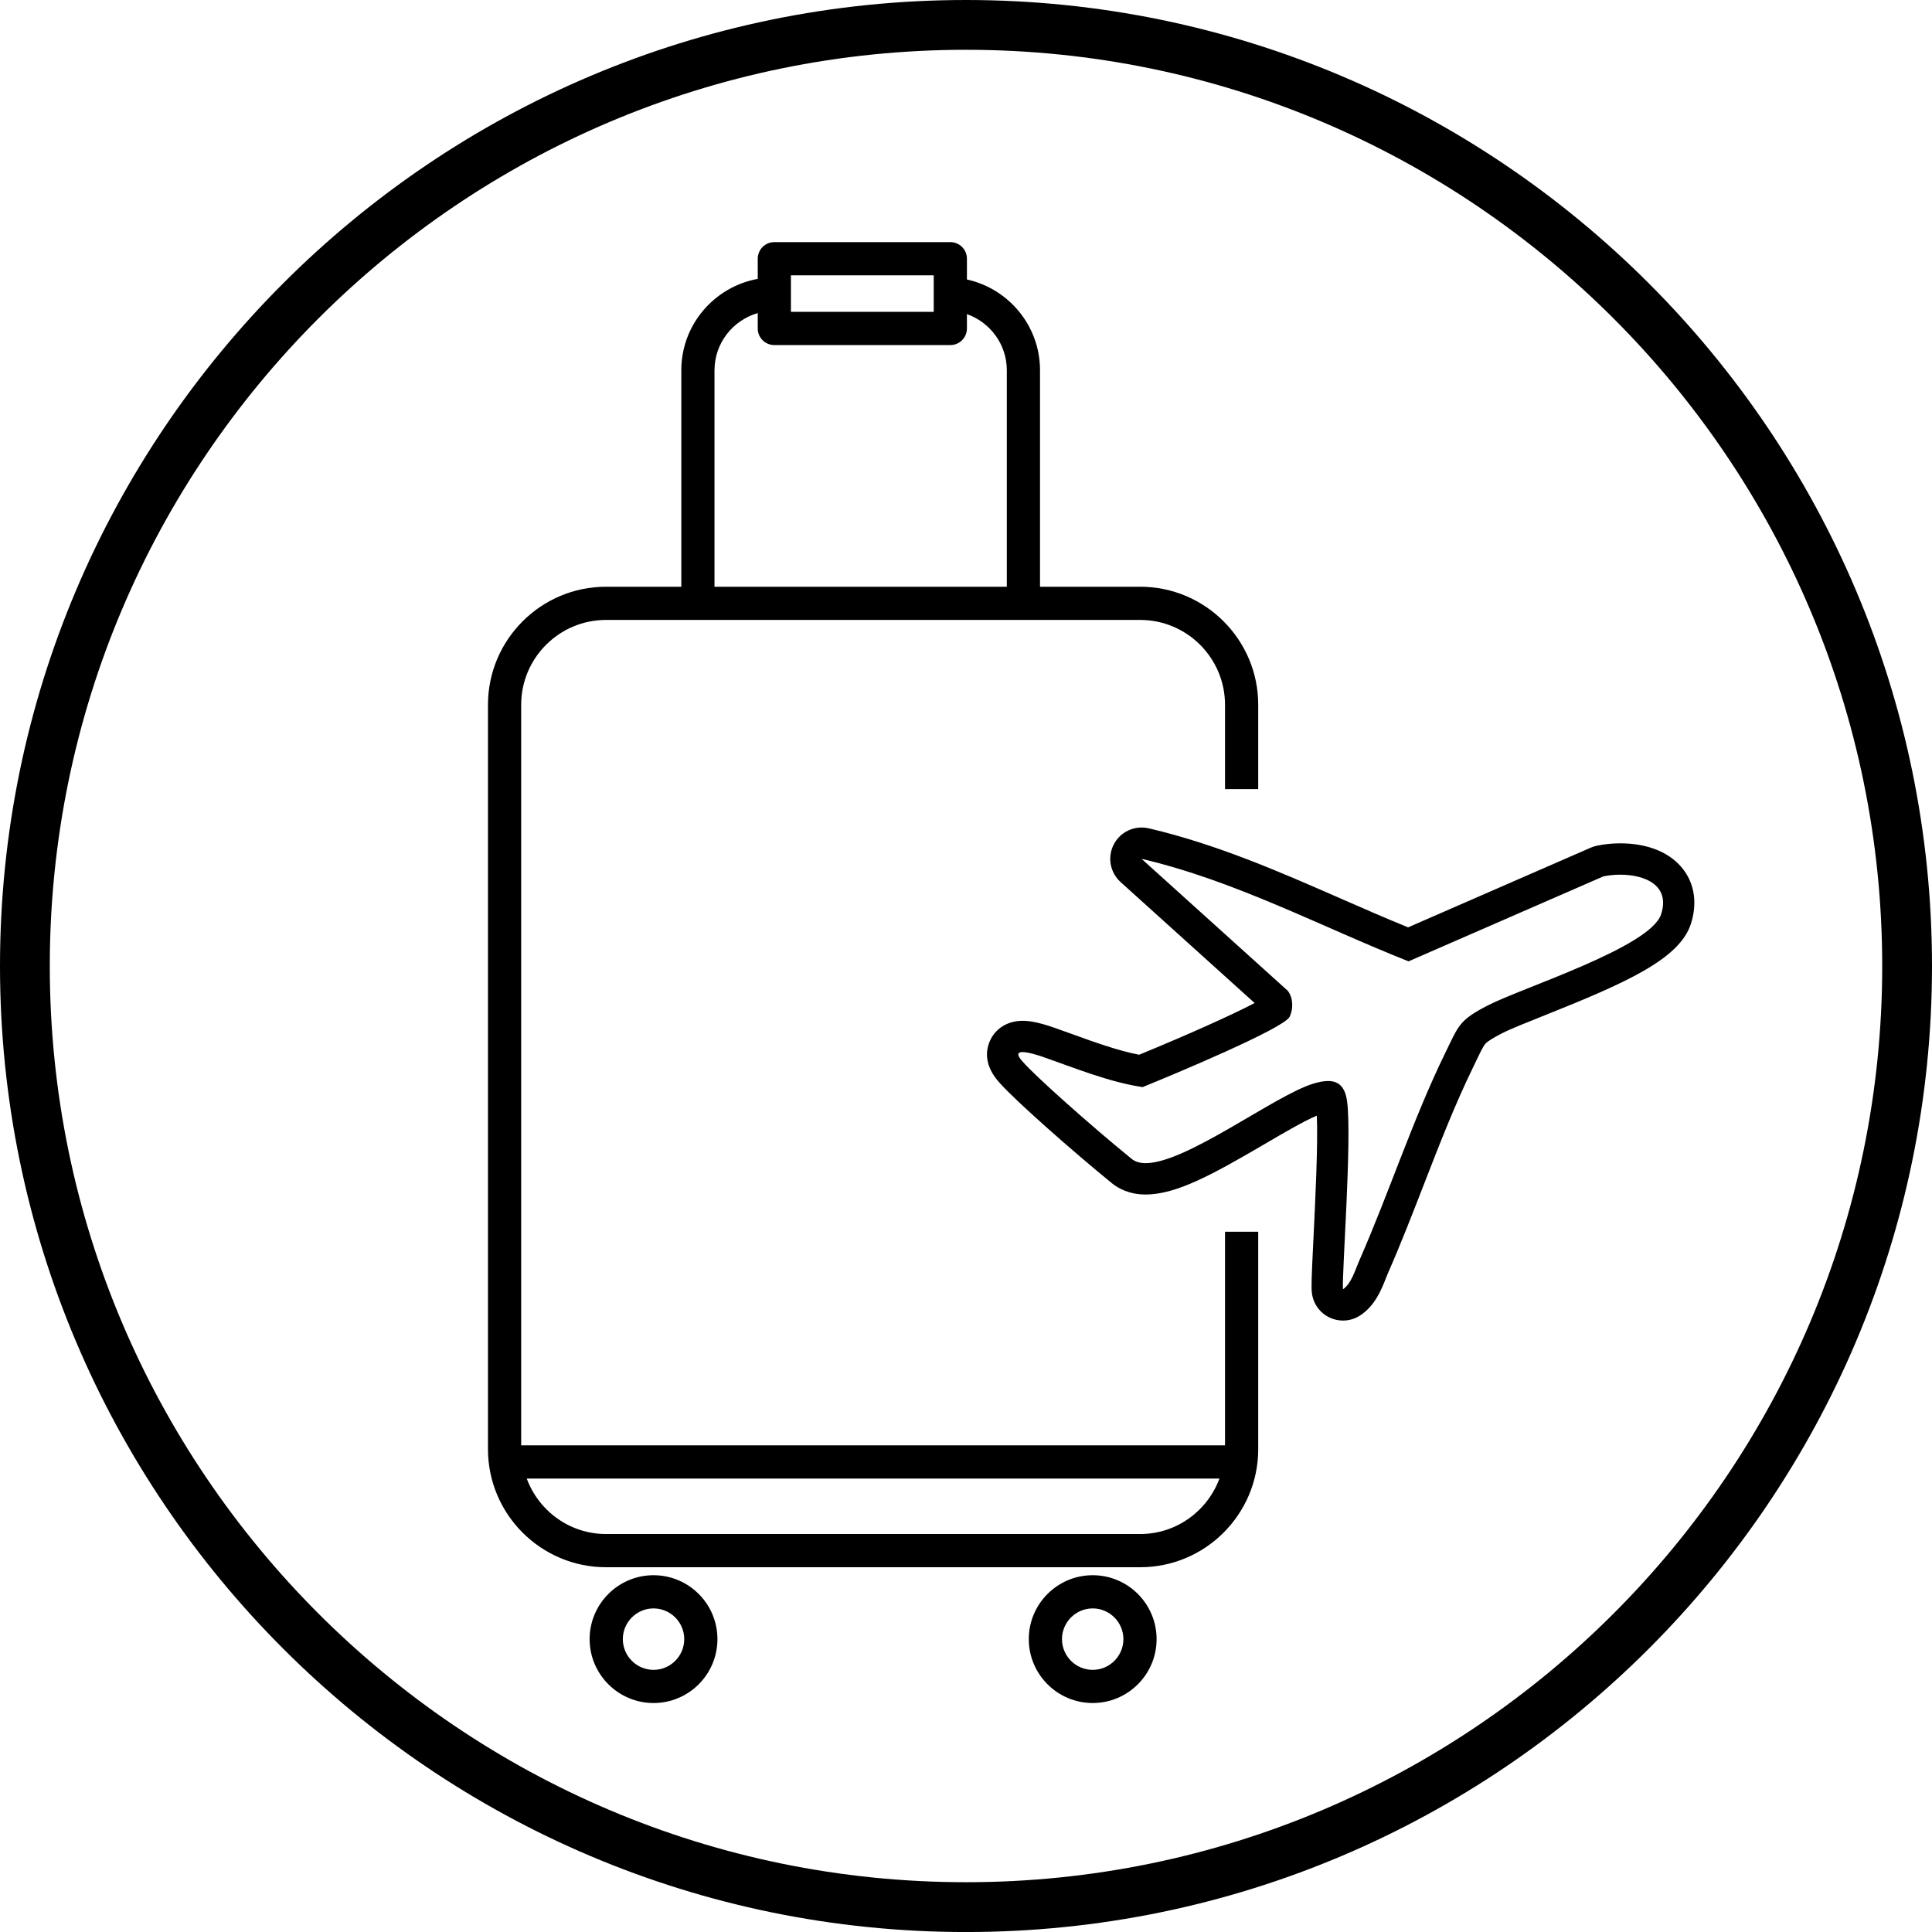
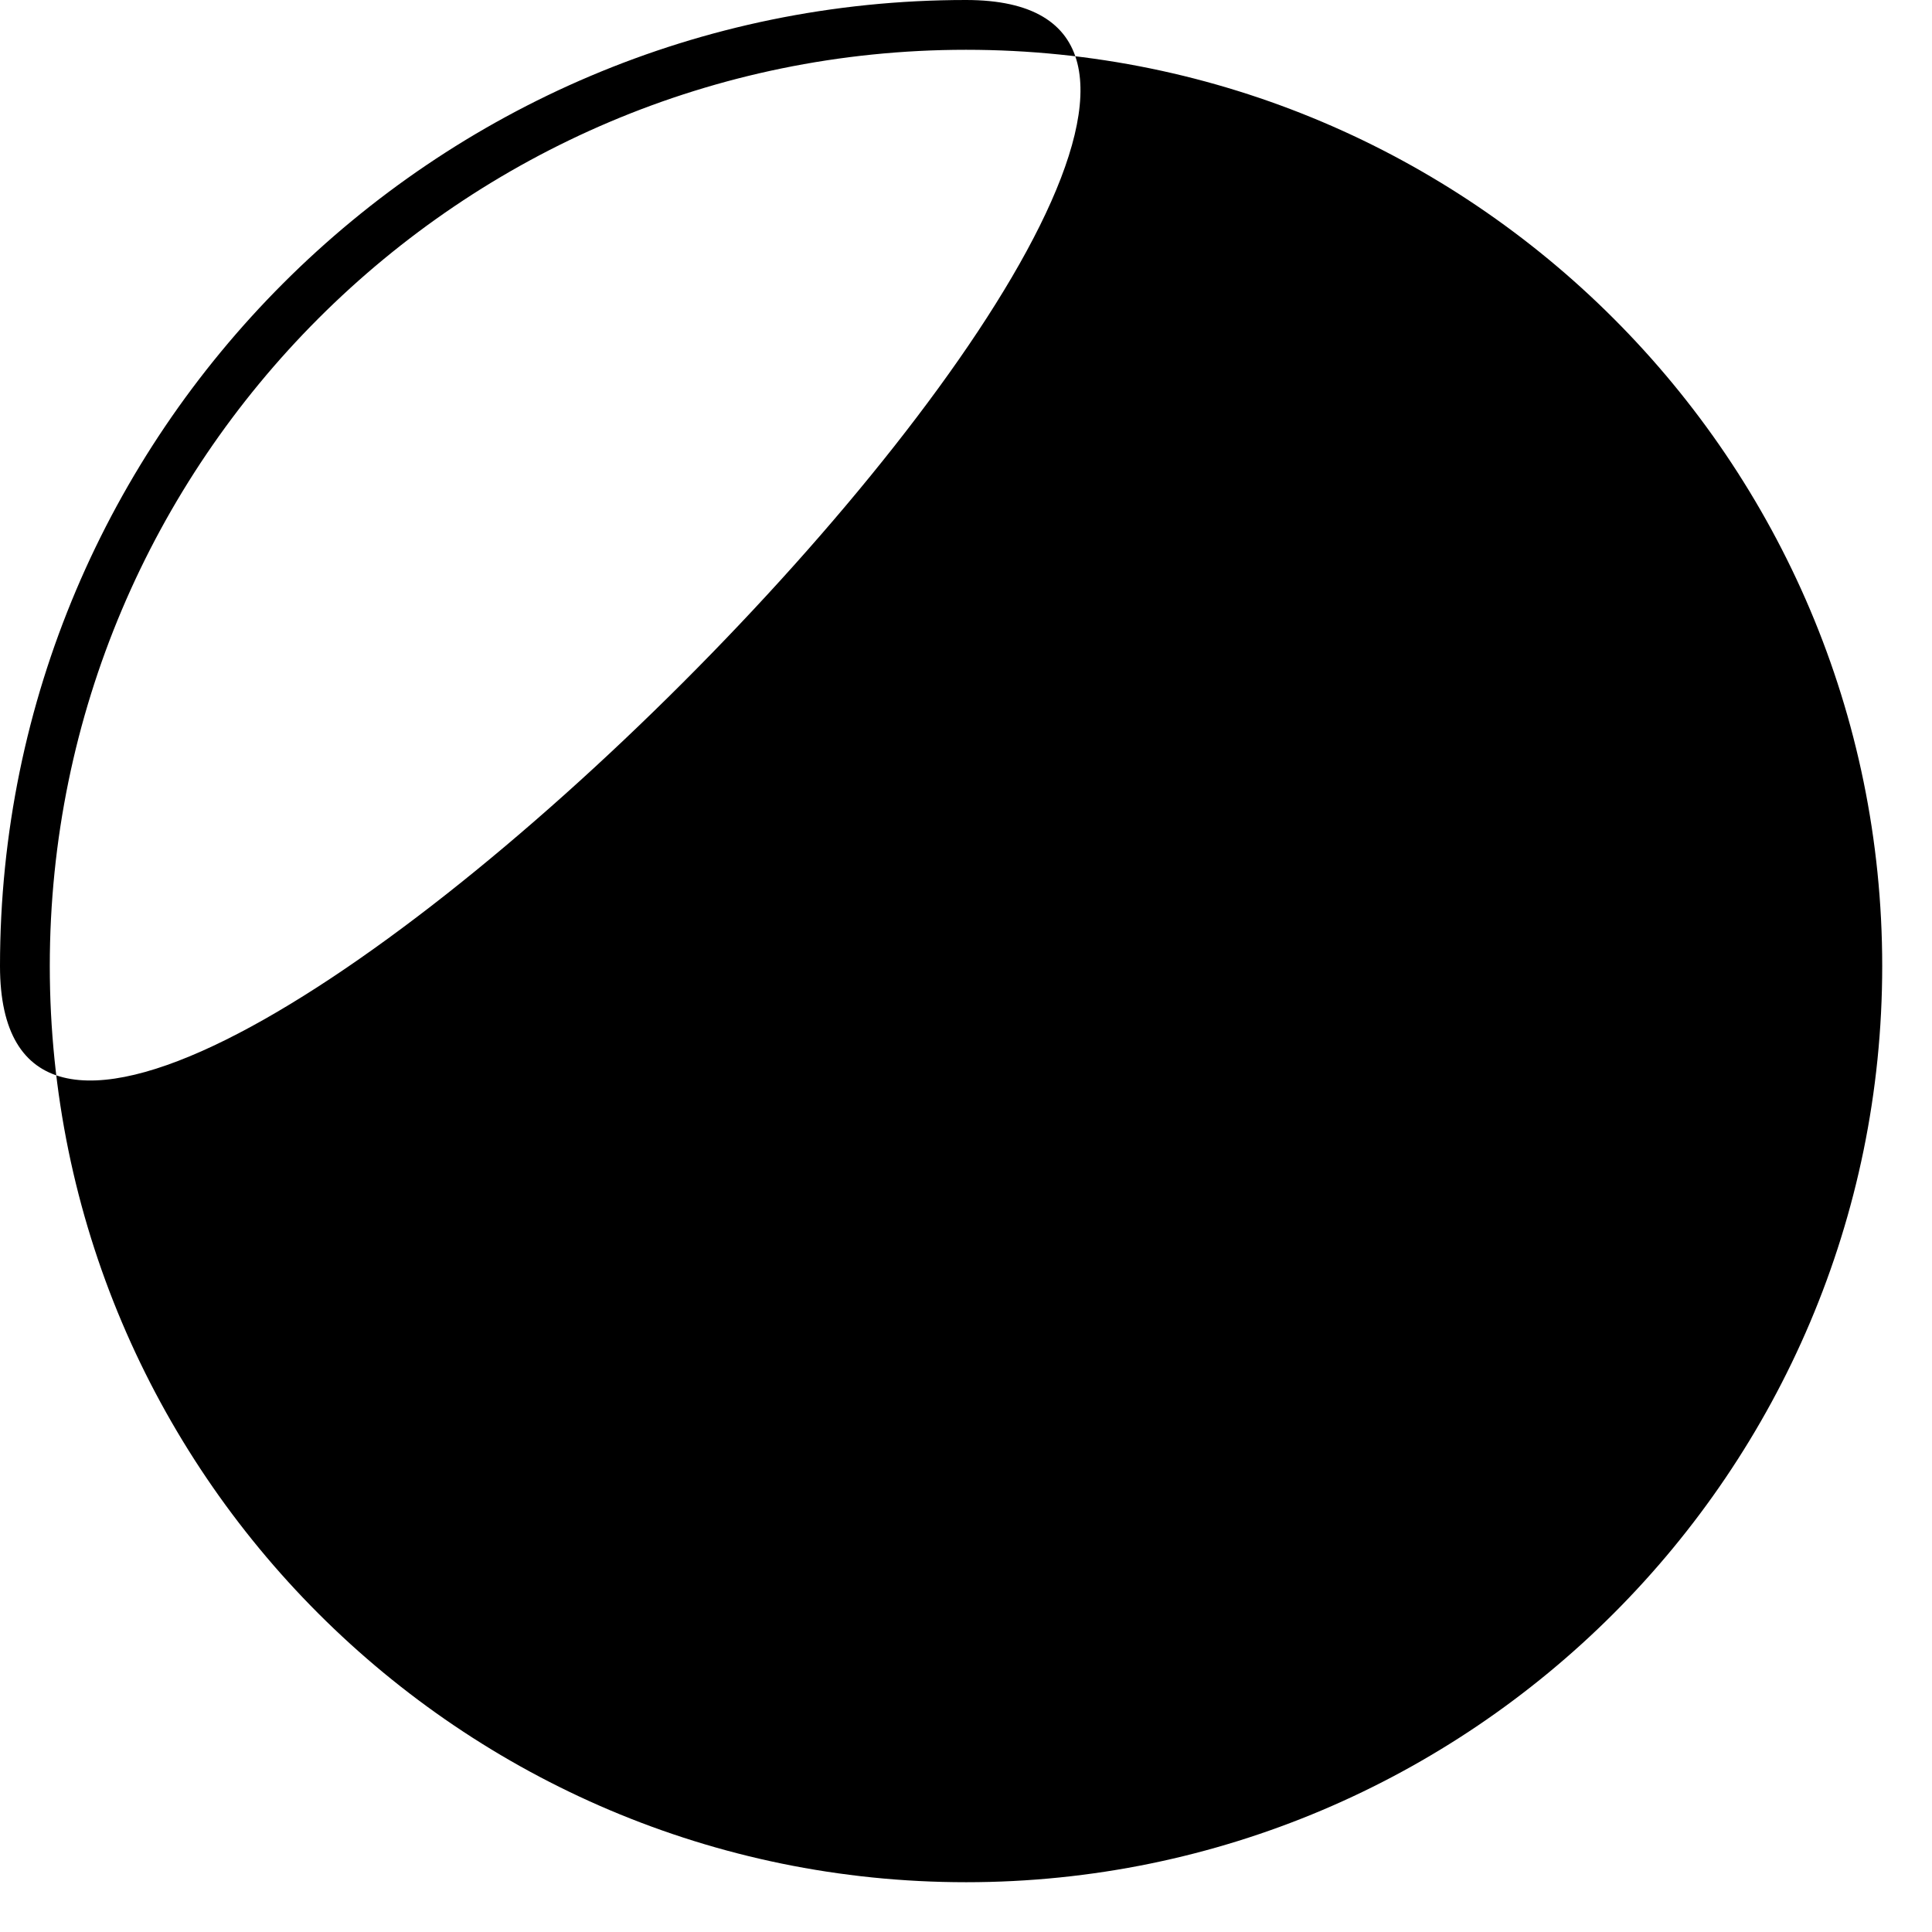
<svg xmlns="http://www.w3.org/2000/svg" id="Layer_1" data-name="Layer 1" viewBox="0 0 595.27 595.28">
-   <path d="M297.63,0C133.52,0,0,133.52,0,297.64s133.52,297.64,297.63,297.64,297.64-133.52,297.64-297.64S461.75,0,297.63,0ZM297.63,579.93c-155.66,0-282.29-126.63-282.29-282.29S141.97,15.34,297.63,15.34s282.3,126.64,282.3,282.3-126.64,282.29-282.3,282.29Z" />
-   <path d="M243.69,84.83h44v11.26h-44v-11.26ZM220.15,114.07c0-8.37,5.65-15.38,13.32-17.61v4.75c0,2.83,2.29,5.11,5.11,5.11h54.23c2.83,0,5.11-2.29,5.11-5.11v-4.43c7.14,2.54,12.29,9.3,12.29,17.3v66.71h-90.07v-66.71ZM351.3,472.65h-164.58c-11.22,0-20.73-7.14-24.43-17.09h213.44c-3.7,9.95-13.21,17.09-24.43,17.09ZM377.44,243.14h10.23v-25.99c0-20.05-16.31-36.37-36.37-36.37h-30.86v-66.71c0-13.69-9.67-25.13-22.52-27.96v-6.4c0-2.83-2.29-5.11-5.11-5.11h-54.23c-2.83,0-5.11,2.29-5.11,5.11v6.22c-13.36,2.43-23.55,14.09-23.55,28.14v66.71h-23.2c-20.06,0-36.37,16.32-36.37,36.37v229.36c0,20.05,16.31,36.37,36.37,36.37h164.58c20.06,0,36.37-16.32,36.37-36.37v-66.99h-10.23v65.81h-216.86v-228.18c0-14.42,11.73-26.14,26.14-26.14h164.58c14.42,0,26.14,11.73,26.14,26.14v25.99" />
-   <path d="M201.36,485.34c-10.86,0-19.69,8.84-19.69,19.69s8.83,19.69,19.69,19.69,19.69-8.83,19.69-19.69-8.83-19.69-19.69-19.69ZM201.36,514.5c-5.21,0-9.46-4.25-9.46-9.46s4.25-9.47,9.46-9.47,9.46,4.25,9.46,9.47-4.25,9.46-9.46,9.46Z" />
-   <path d="M336.67,485.34c-10.86,0-19.69,8.84-19.69,19.69s8.83,19.69,19.69,19.69,19.69-8.83,19.69-19.69-8.83-19.69-19.69-19.69ZM336.67,514.5c-5.21,0-9.46-4.25-9.46-9.46s4.25-9.47,9.46-9.47,9.46,4.25,9.46,9.47-4.25,9.46-9.46,9.46Z" />
+   <path d="M297.63,0C133.52,0,0,133.52,0,297.64S461.75,0,297.63,0ZM297.63,579.93c-155.66,0-282.29-126.63-282.29-282.29S141.97,15.34,297.63,15.34s282.3,126.64,282.3,282.3-126.64,282.29-282.3,282.29Z" />
  <path d="M351.73,264.62c28.86,6.74,54.94,20.75,82.26,31.58l60.03-26.18c1.61-.33,3.39-.52,5.19-.52,7.57,0,15.5,3.23,12.59,12.21-3.28,10.13-42.66,22.55-53.43,28.09-8.86,4.56-8.95,6.18-13.17,14.82-9.86,20.22-17.25,42.96-26.35,63.69-1.25,2.84-2.49,7.24-5.06,8.92-.43-3.54,2.81-46.18,1.27-57.86-.61-4.64-2.74-6.3-5.87-6.3-1.36,0-2.91.31-4.6.83-11.88,3.63-39.01,24.48-51.59,24.48-1.74,0-3.2-.4-4.3-1.3-12.65-10.29-29.68-25.47-33.46-29.82-2.23-2.38-1.67-3.1-.16-3.1,1.86,0,5.16,1.1,6.51,1.57,9.73,3.4,20.19,7.69,30.46,9.22,10.14-4.12,43.56-18.1,45.3-21.67,1.18-2.44,1.11-5.78-.55-7.99l-45.08-40.68M351.73,254.97c-3.53,0-6.86,1.94-8.55,5.18-2.04,3.9-1.18,8.68,2.09,11.63l41.29,37.26c-6.74,3.56-20.65,9.81-35.59,15.94-6.65-1.31-13.68-3.85-20.51-6.32-1.92-.69-3.81-1.38-5.68-2.03-5.41-1.89-8.12-2.11-9.69-2.11-4.64,0-8.42,2.35-10.13,6.29-1.28,2.97-1.77,7.6,3.12,12.92,4.73,5.38,22.65,21.18,34.53,30.85,1.94,1.58,5.32,3.46,10.39,3.46,9.43,0,20.64-6.16,36.66-15.55,5.98-3.5,12.13-7.11,16.07-8.75.39,8.79-.5,26.72-1.05,38-.58,11.84-.7,14.8-.47,16.67.41,3.31,2.49,6.17,5.51,7.57,1.29.6,2.68.9,4.06.9,1.85,0,3.68-.53,5.28-1.57,4.61-3.01,6.56-7.95,7.98-11.55.23-.59.45-1.15.64-1.57,3.9-8.88,7.51-18.18,11-27.17,4.73-12.19,9.63-24.79,15.19-36.17.4-.82.77-1.58,1.1-2.29,1.22-2.54,2.03-4.22,2.71-4.98.68-.75,2.25-1.74,5.1-3.21,2.53-1.3,7.64-3.34,13.05-5.5,24.99-9.98,41.63-17.33,45.14-28.2,1.96-6.06,1.22-11.91-2.09-16.46-3.93-5.4-10.91-8.37-19.68-8.37-2.44,0-4.85.24-7.14.72-.65.14-1.29.34-1.9.6l-56.32,24.57c-6.96-2.84-13.95-5.9-20.75-8.88-18.8-8.23-38.24-16.75-59.16-21.64-.73-.17-1.47-.25-2.2-.25h0Z" />
</svg>